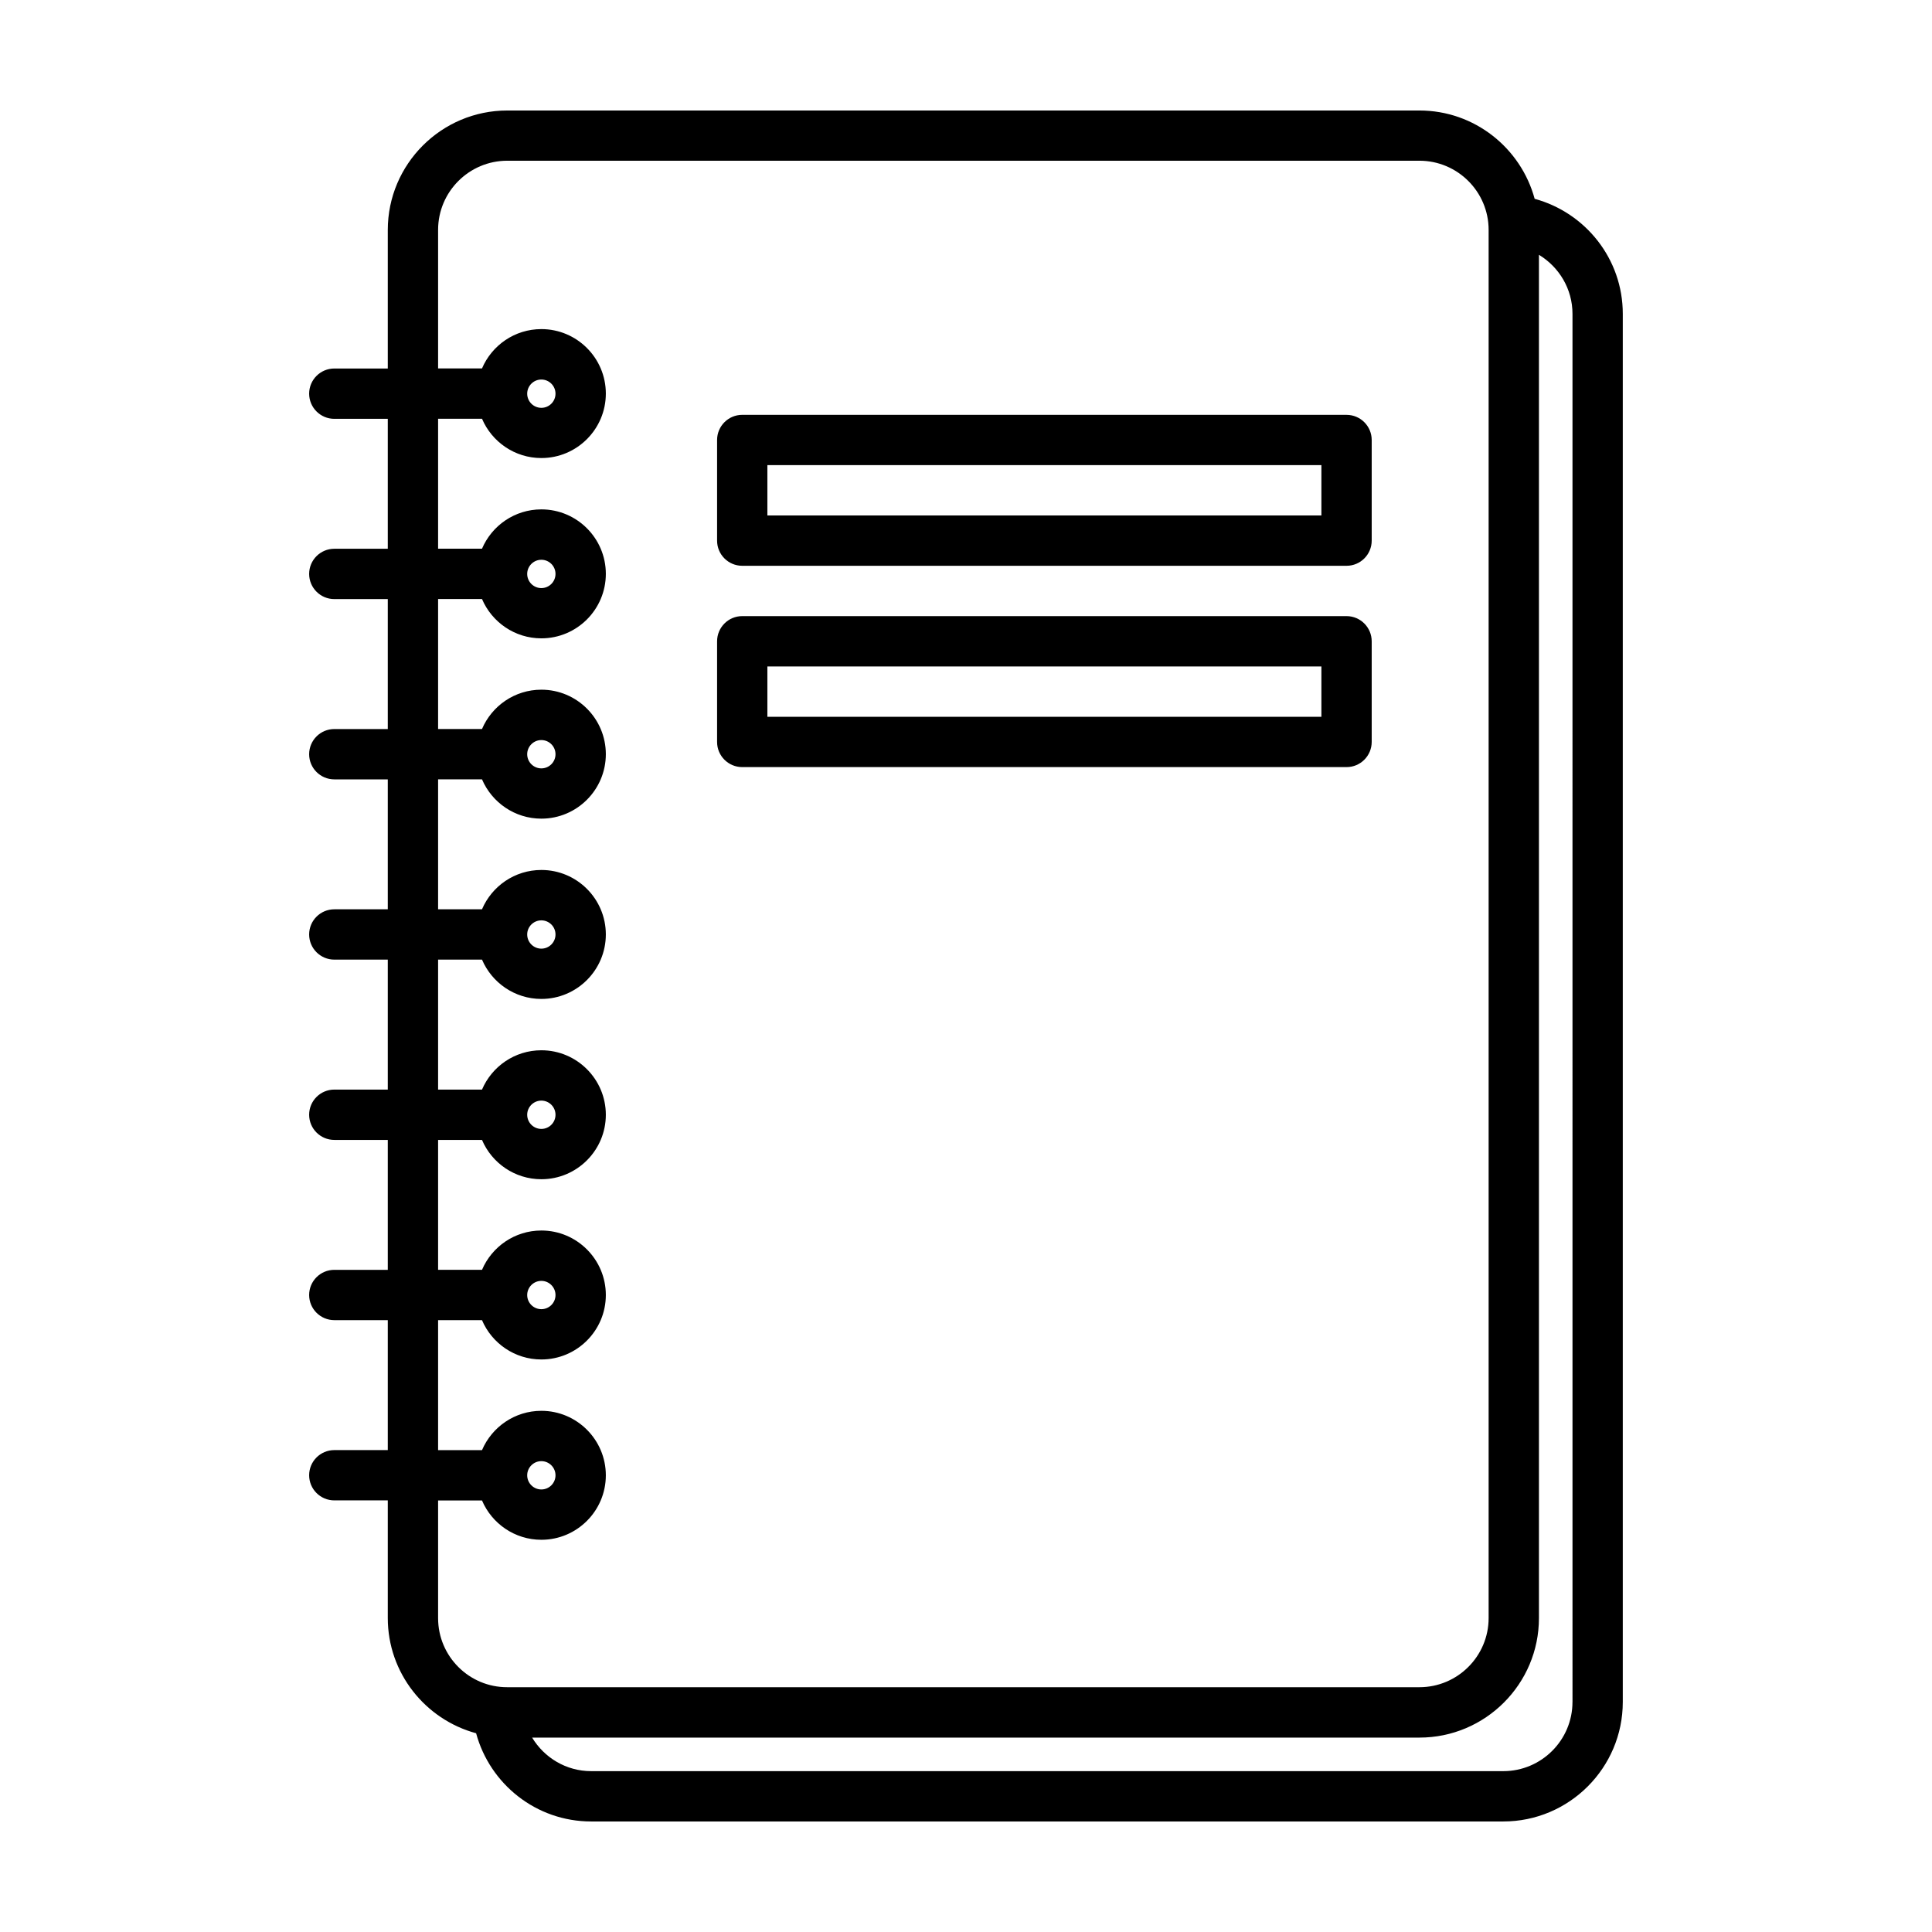
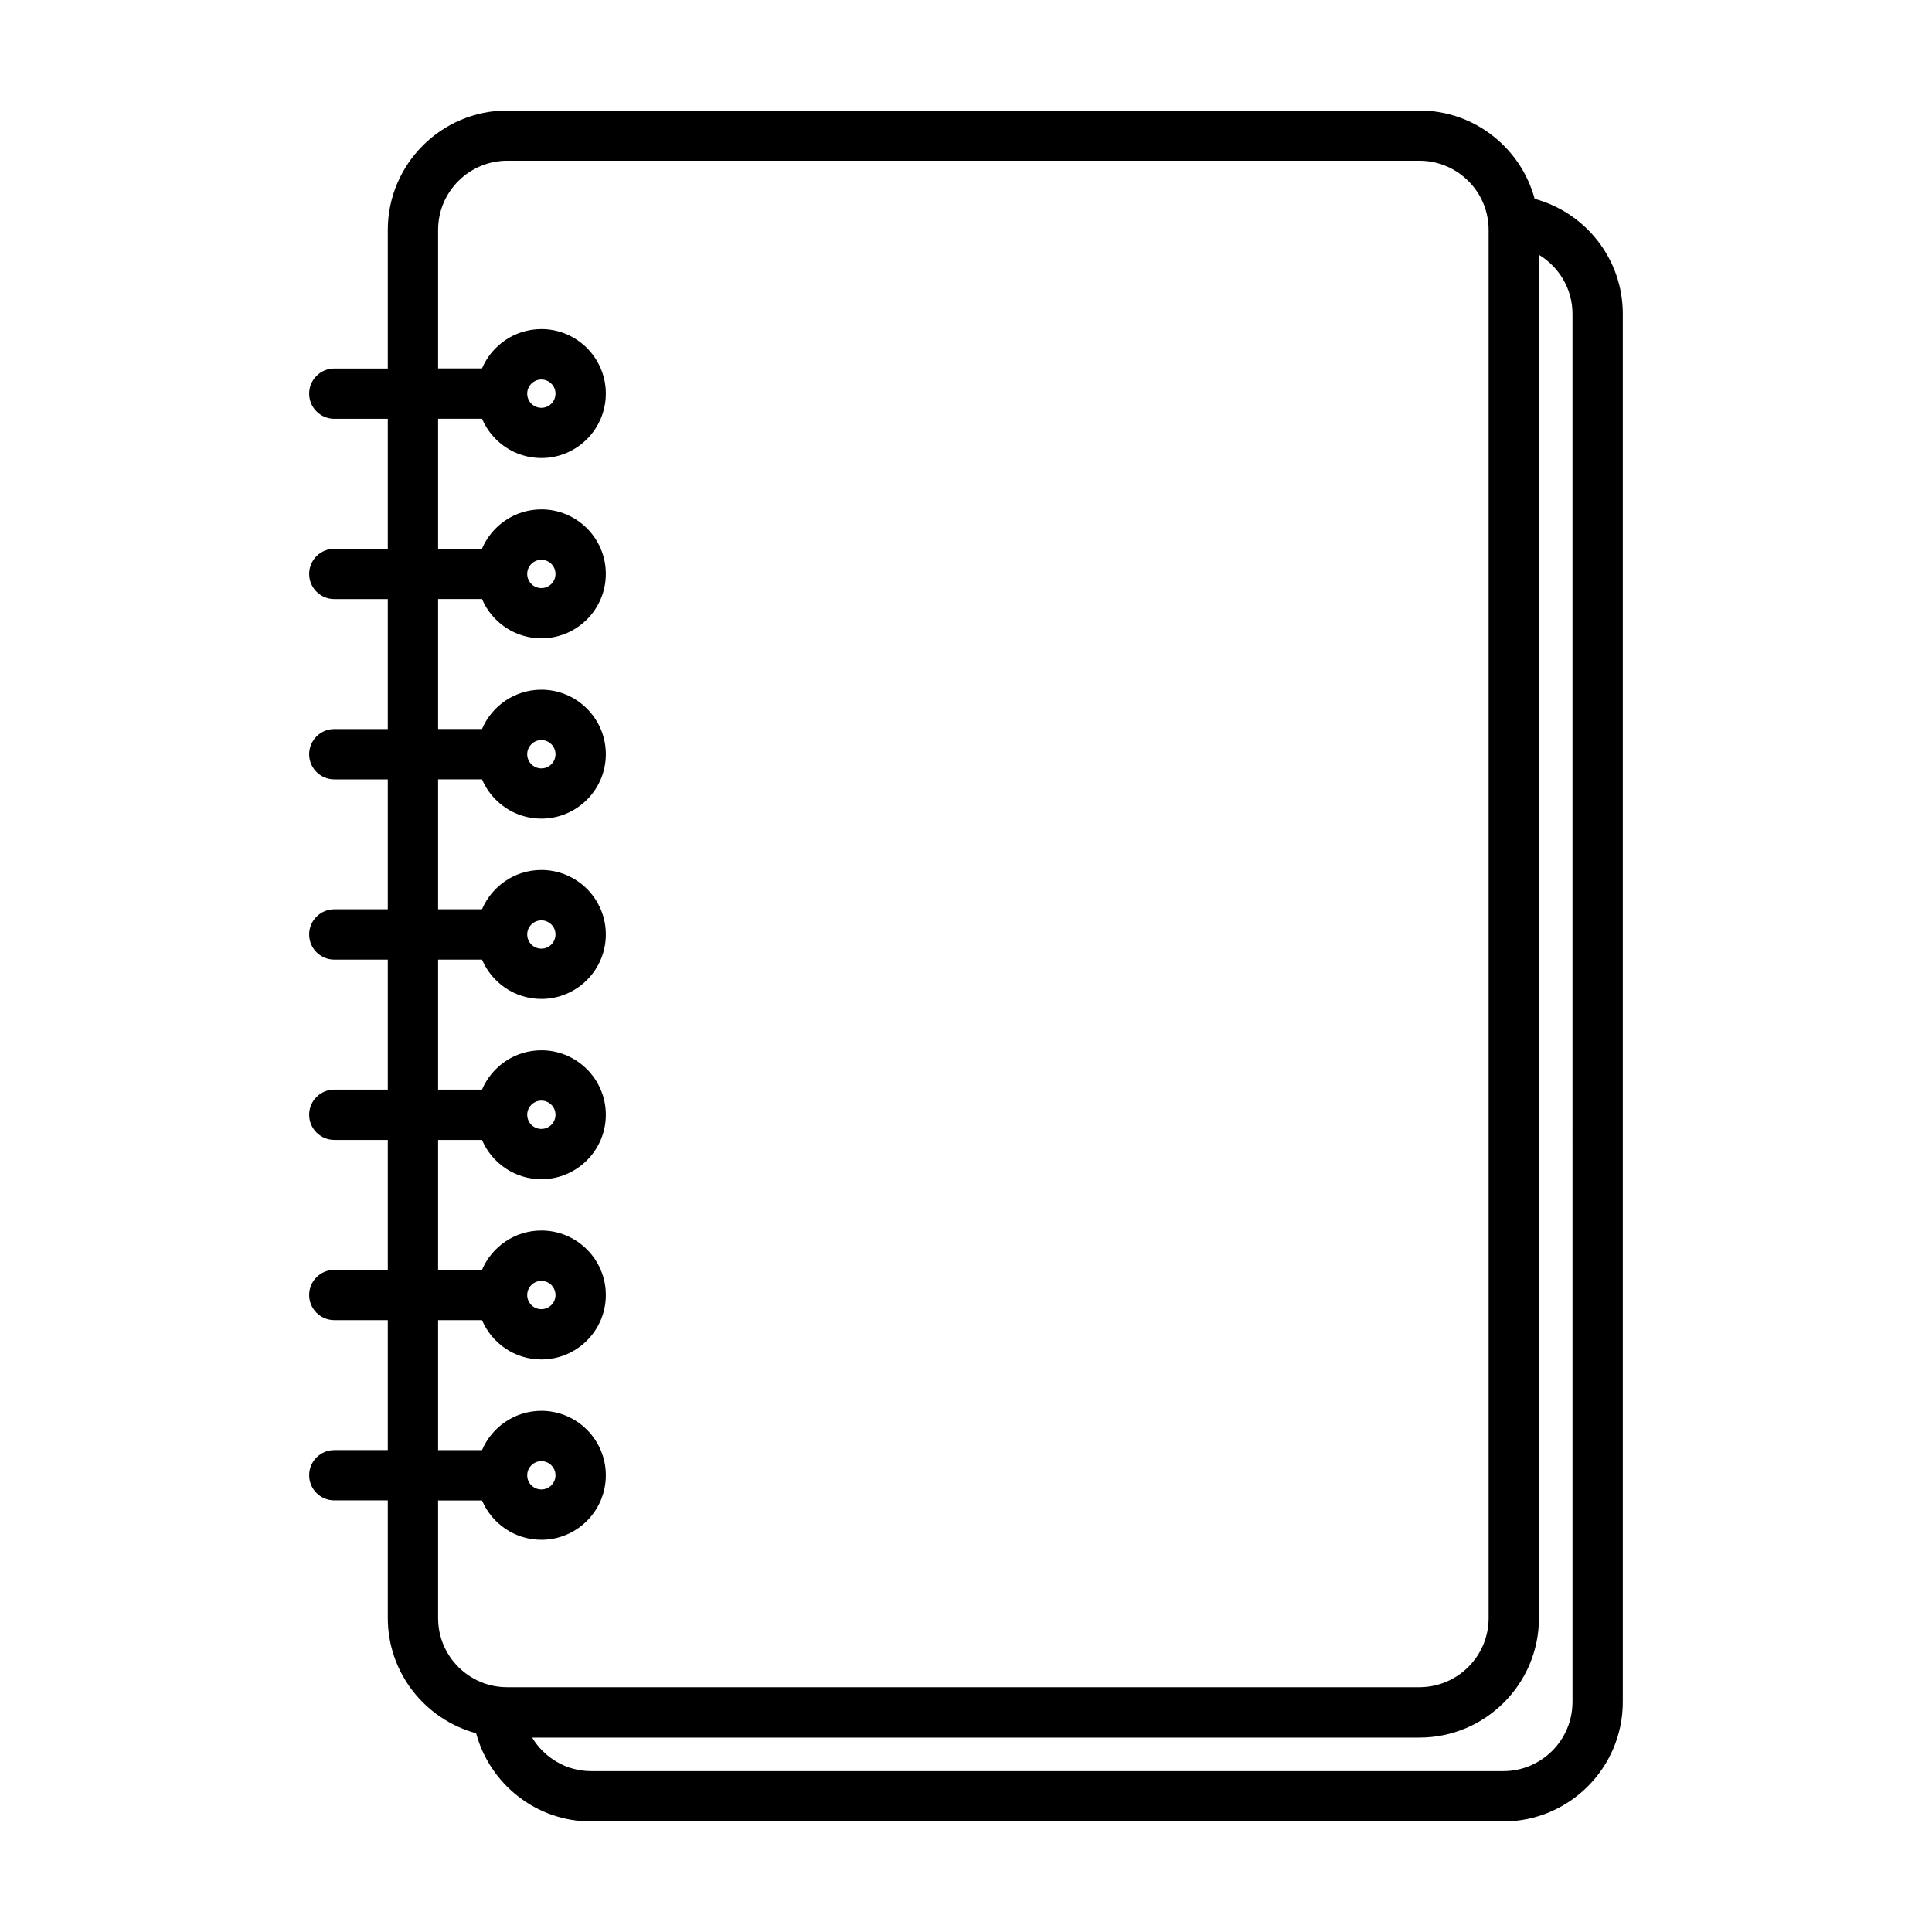
<svg xmlns="http://www.w3.org/2000/svg" fill="#000000" width="800px" height="800px" version="1.1" viewBox="144 144 512 512">
  <g>
    <path d="m550.7 196.69c-3.652-13.461-15.938-23.406-30.535-23.406h-241.73c-17.461 0-31.668 14.207-31.668 31.668v36.707h-14.168c-3.684 0-6.672 2.988-6.672 6.664 0 3.684 2.988 6.672 6.672 6.672h14.168v34.434h-14.168c-3.684 0-6.672 2.988-6.672 6.664 0 3.684 2.988 6.672 6.672 6.672h14.168v34.441h-14.168c-3.684 0-6.672 2.988-6.672 6.672 0 3.68 2.988 6.664 6.672 6.664h14.168v34.434h-14.168c-3.684 0-6.672 2.988-6.672 6.664 0 3.684 2.988 6.672 6.672 6.672h14.168v34.441h-14.168c-3.684 0-6.672 2.988-6.672 6.664 0 3.684 2.988 6.672 6.672 6.672h14.168v34.434h-14.168c-3.684 0-6.672 2.988-6.672 6.664 0 3.68 2.988 6.664 6.672 6.664h14.168v34.441h-14.168c-3.684 0-6.672 2.988-6.672 6.664 0 3.68 2.988 6.664 6.672 6.664h14.168v31.176c0 14.594 9.945 26.887 23.406 30.535 3.648 13.457 15.906 23.379 30.484 23.379h241.73c17.461 0 31.668-14.207 31.668-31.668v-367.86c0.008-14.586-9.918-26.836-23.355-30.492zm-290.6 376.13v-31.176h11.637c2.606 6.121 8.676 10.414 15.73 10.414 9.422 0 17.086-7.664 17.086-17.086s-7.664-17.09-17.086-17.09c-7.055 0-13.121 4.301-15.73 10.418h-11.637v-34.441h11.637c2.606 6.117 8.676 10.414 15.73 10.414 9.422 0 17.086-7.664 17.086-17.086s-7.664-17.09-17.086-17.09c-7.055 0-13.121 4.301-15.73 10.418h-11.637v-34.418h11.637c2.606 6.117 8.676 10.41 15.73 10.41 9.422 0 17.086-7.664 17.086-17.086 0-9.418-7.664-17.09-17.086-17.09-7.055 0-13.121 4.301-15.73 10.418h-11.637v-34.441h11.637c2.606 6.117 8.676 10.418 15.73 10.418 9.422 0 17.086-7.664 17.086-17.09 0-9.422-7.664-17.086-17.086-17.086-7.055 0-13.121 4.297-15.73 10.414h-11.637v-34.434h11.637c2.606 6.117 8.676 10.418 15.73 10.418 9.422 0 17.086-7.668 17.086-17.09s-7.664-17.086-17.086-17.086c-7.055 0-13.121 4.297-15.73 10.414h-11.637v-34.441h11.637c2.606 6.117 8.676 10.418 15.73 10.418 9.422 0 17.086-7.664 17.086-17.09 0-9.422-7.664-17.086-17.086-17.086-7.055 0-13.121 4.297-15.73 10.414h-11.637v-34.434h11.637c2.606 6.117 8.676 10.414 15.73 10.414 9.422 0 17.086-7.664 17.086-17.086s-7.664-17.086-17.086-17.086c-7.055 0-13.121 4.301-15.73 10.418h-11.637v-36.707c0-10.113 8.223-18.332 18.332-18.332h241.73c10.113 0 18.34 8.223 18.34 18.332v367.87c0 10.113-8.227 18.332-18.34 18.332h-241.73c-10.105 0.027-18.332-8.188-18.332-18.301zm23.613-37.848c0-2.066 1.684-3.75 3.75-3.75s3.75 1.684 3.75 3.75-1.676 3.75-3.75 3.75c-2.074 0-3.75-1.684-3.75-3.75zm0-47.77c0-2.066 1.684-3.754 3.75-3.754s3.75 1.688 3.75 3.754-1.676 3.742-3.75 3.742c-2.074 0-3.75-1.676-3.75-3.742zm0-47.777c0-2.066 1.684-3.75 3.75-3.75s3.75 1.684 3.75 3.75c0 2.066-1.676 3.75-3.75 3.75-2.074 0-3.75-1.684-3.75-3.75zm0-47.777c0-2.066 1.684-3.742 3.75-3.742s3.75 1.676 3.75 3.742c0 2.066-1.676 3.754-3.75 3.754-2.074 0-3.75-1.688-3.75-3.754zm0-47.77c0-2.066 1.684-3.75 3.75-3.75s3.75 1.676 3.75 3.75c0 2.07-1.676 3.75-3.75 3.75-2.074 0-3.75-1.684-3.75-3.75zm0-47.781c0-2.066 1.684-3.75 3.75-3.75s3.75 1.676 3.75 3.75c0 2.07-1.676 3.754-3.75 3.754-2.074 0-3.75-1.684-3.75-3.754zm0-47.766c0-2.066 1.684-3.75 3.75-3.75s3.75 1.684 3.75 3.75c0 2.066-1.676 3.75-3.75 3.75-2.074-0.004-3.75-1.684-3.75-3.75zm277.01 346.71c0 10.113-8.223 18.332-18.332 18.332h-241.73c-6.644 0-12.434-3.582-15.645-8.891h235.15c17.461 0 31.668-14.207 31.668-31.664v-361.29c5.309 3.219 8.891 9.004 8.891 15.648l0.004 367.87z" />
-     <path d="m340.7 293.94h160.15c3.68 0 6.664-2.988 6.664-6.664v-26.672c0-3.68-2.988-6.664-6.664-6.664l-160.15-0.004c-3.68 0-6.664 2.988-6.664 6.664v26.672c-0.008 3.68 2.981 6.668 6.664 6.668zm6.664-26.672h146.82v13.336h-146.82z" />
-     <path d="m340.7 347.29h160.15c3.68 0 6.664-2.988 6.664-6.672v-26.668c0-3.68-2.988-6.672-6.664-6.672h-160.15c-3.68 0-6.664 2.988-6.664 6.672v26.672c-0.008 3.68 2.981 6.668 6.664 6.668zm6.664-26.672h146.82v13.336h-146.82z" />
  </g>
</svg>